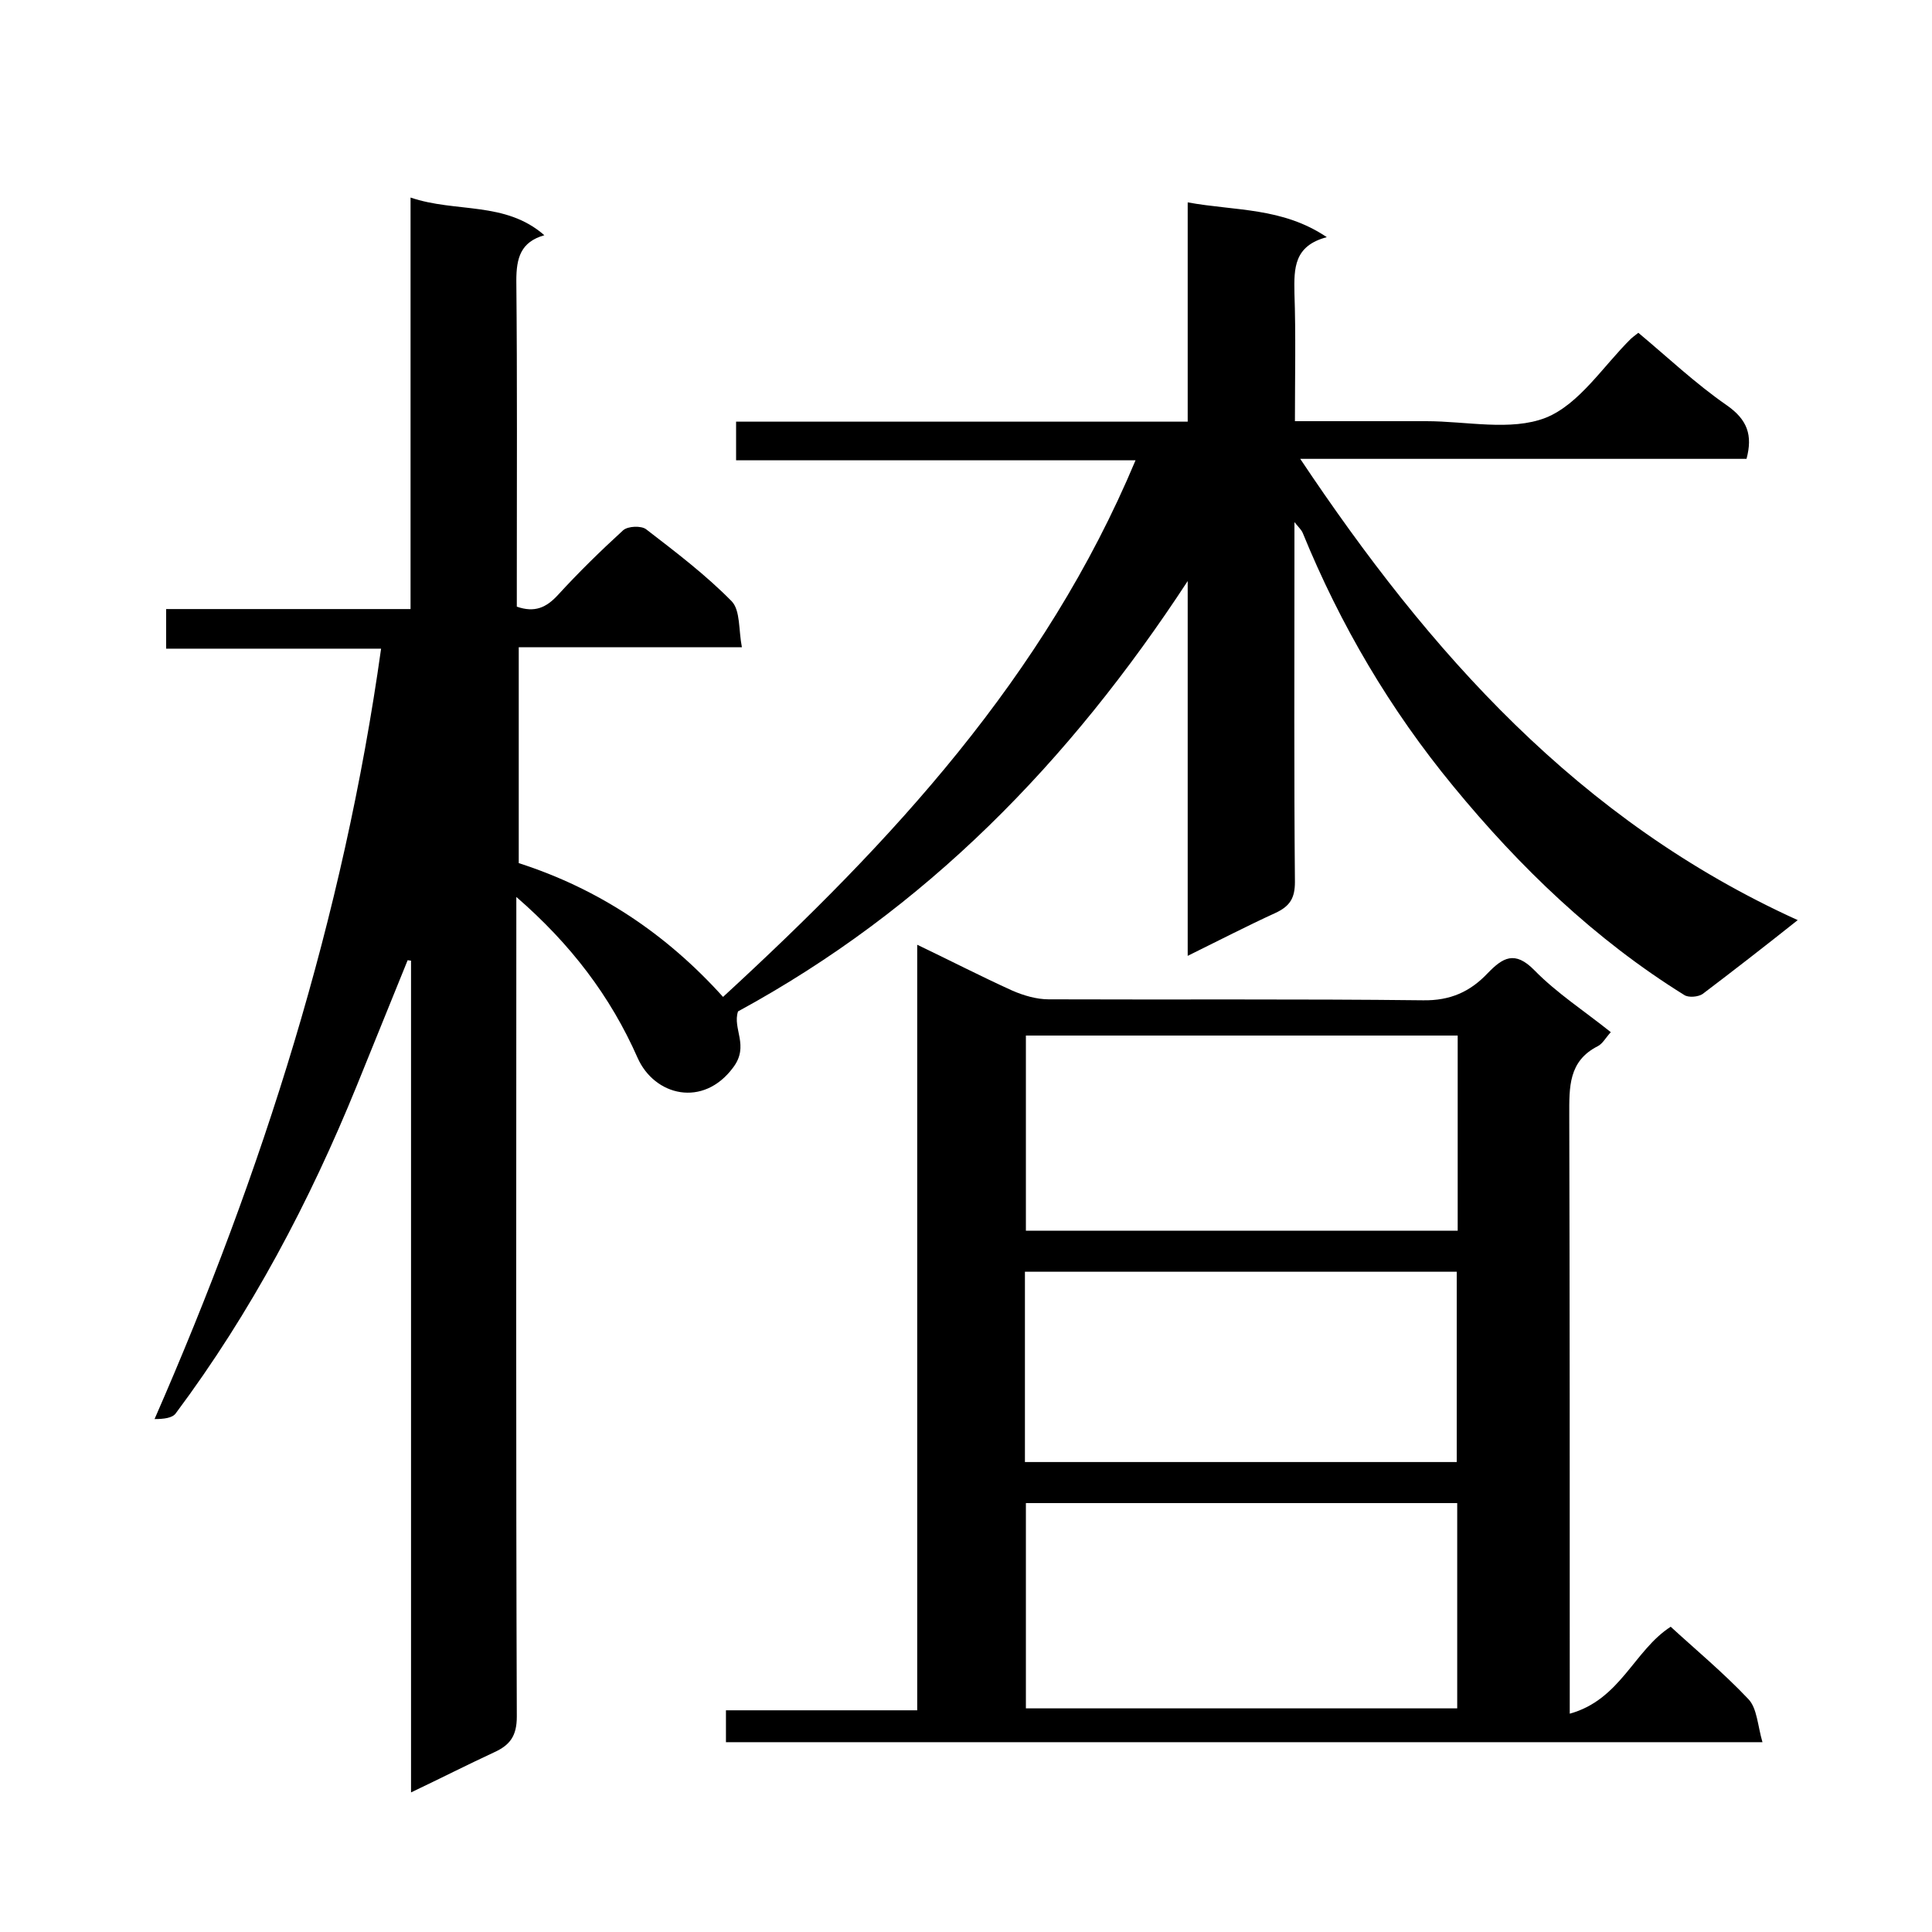
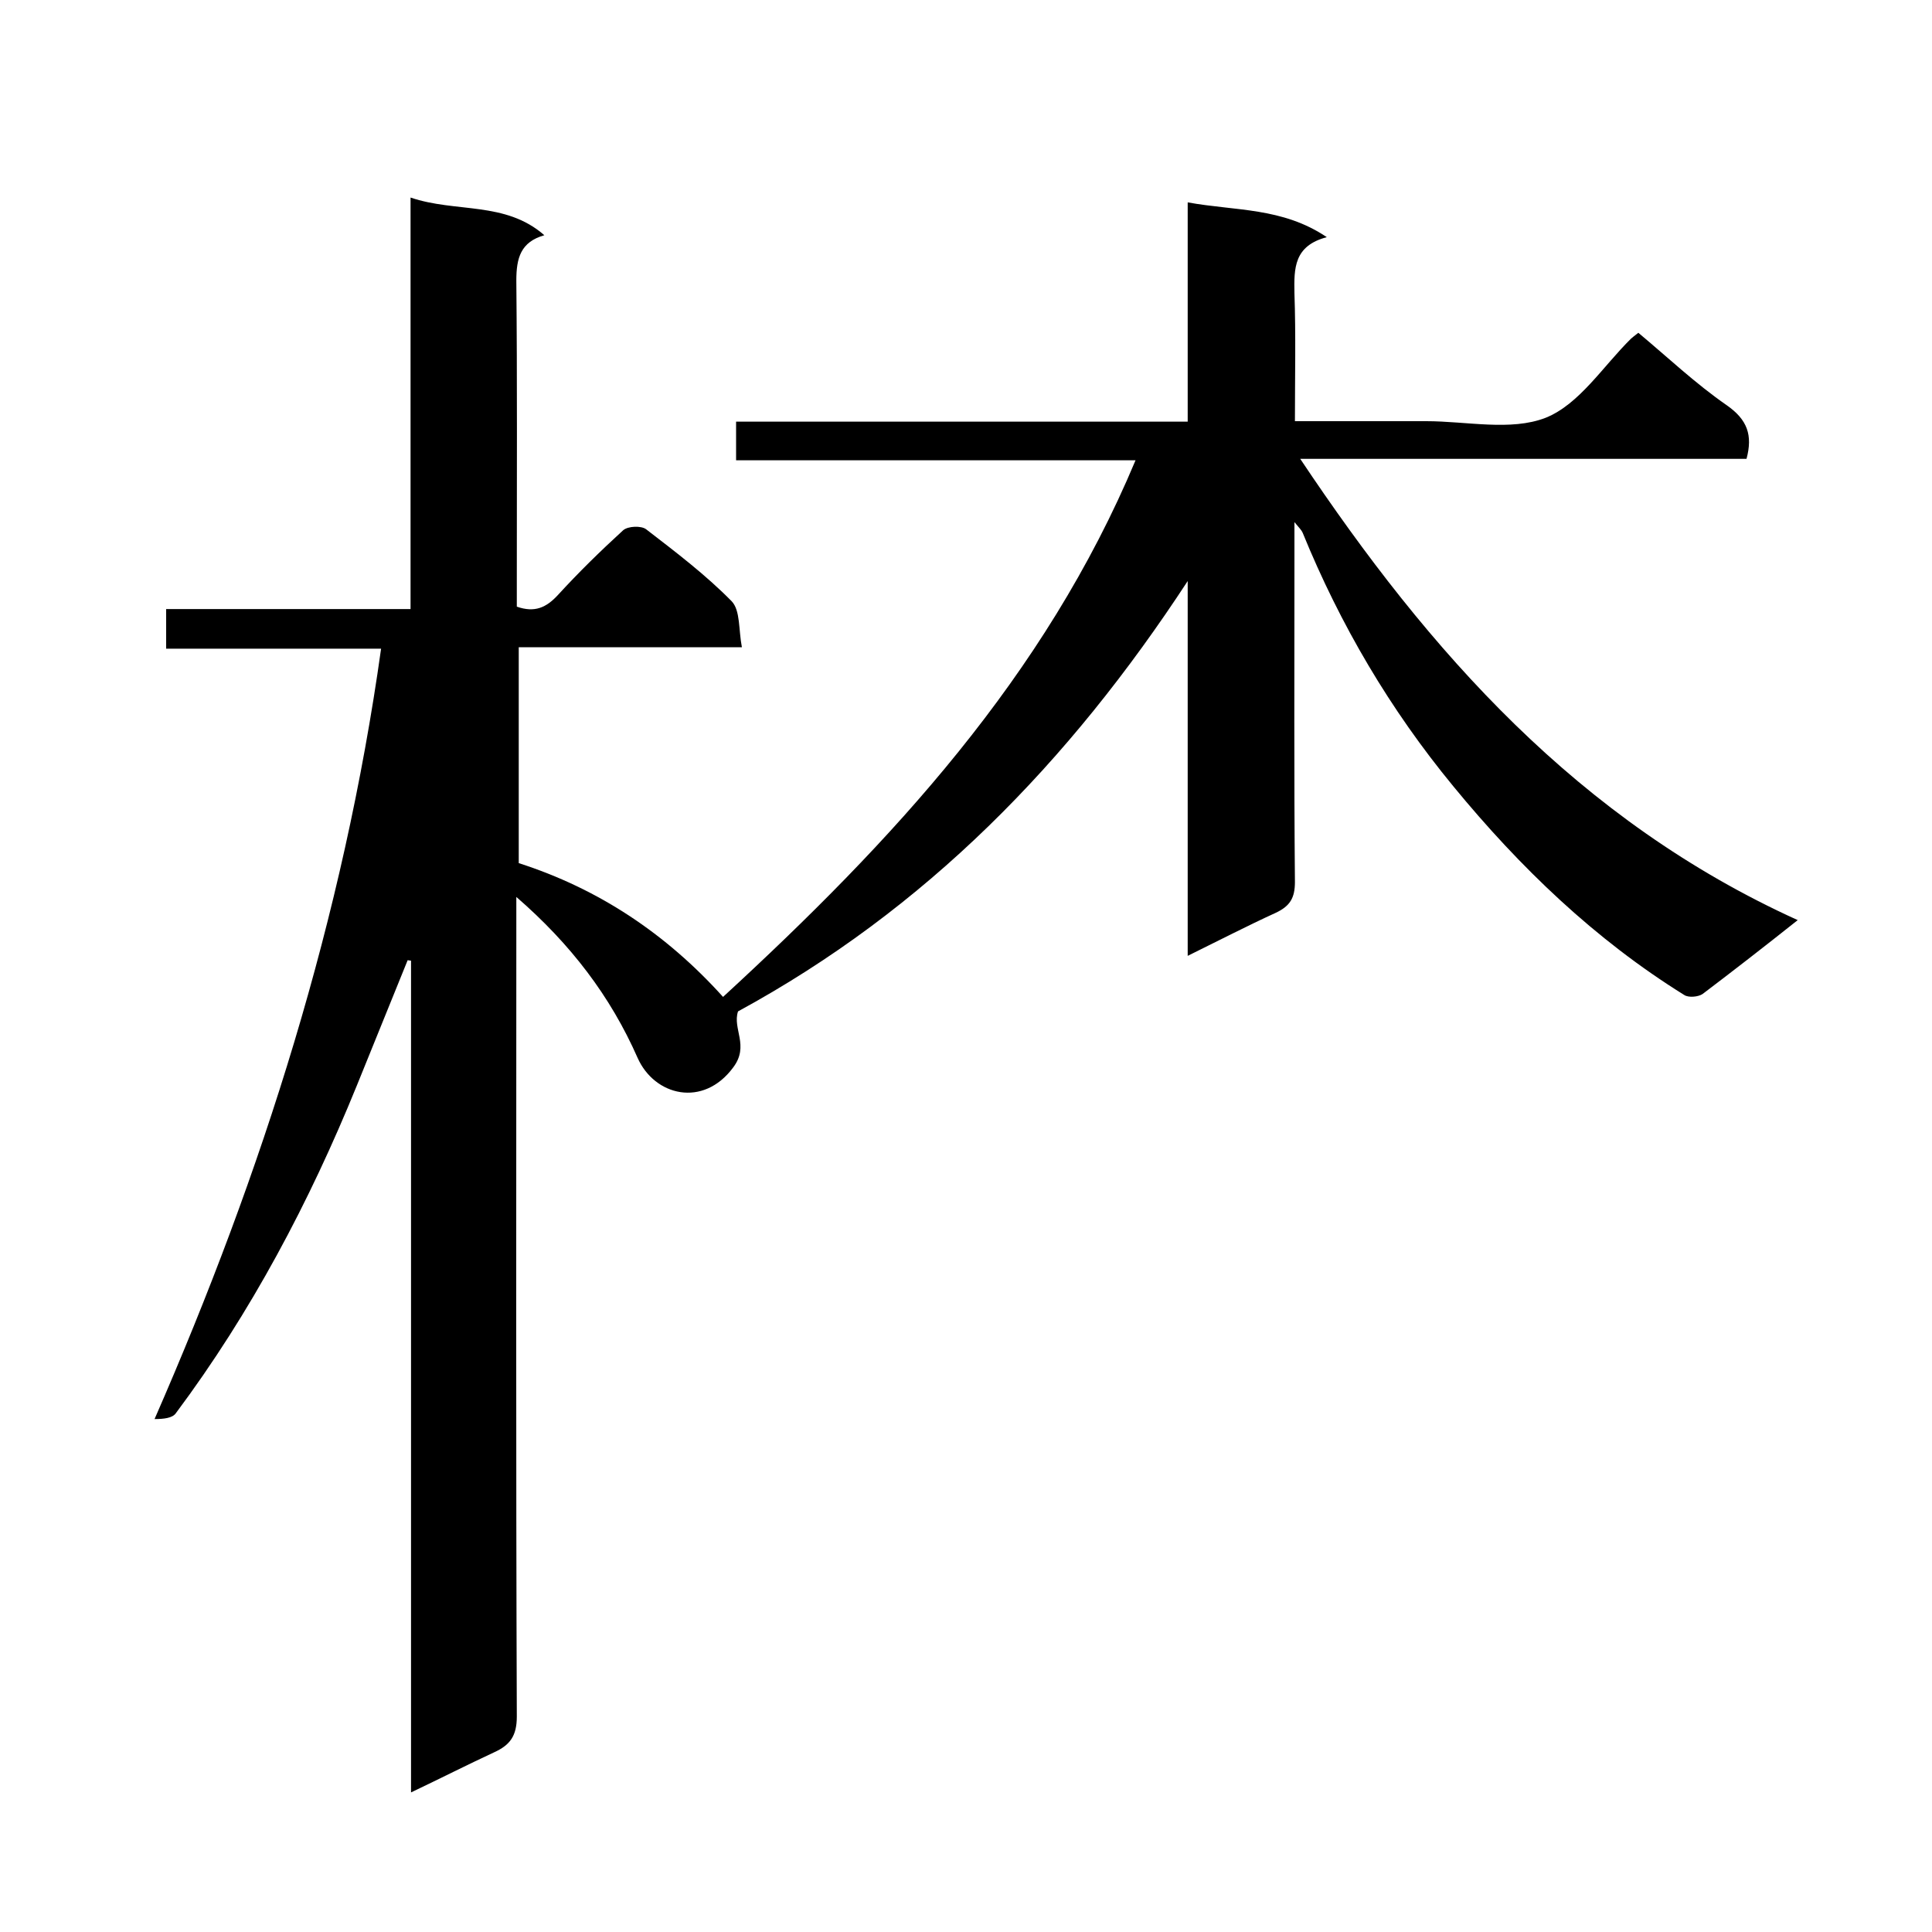
<svg xmlns="http://www.w3.org/2000/svg" enable-background="new 0 0 400 400" viewBox="0 0 400 400">
  <path d="m372.2 190.5c-7.3 5.8-13.5 10.6-19.7 15.3-.9.6-2.9.8-3.8.2-18.5-11.5-34-26.4-47.8-43.2-13.1-15.9-23.4-33.4-31.2-52.5-.2-.5-.7-1-1.7-2.2v8c0 22.2-.1 44.3.1 66.5 0 3.3-1 5-4 6.4-5.9 2.7-11.7 5.7-18.2 8.9 0-25.9 0-51.1 0-77.6-24.6 37.6-54.3 68-93.1 89.1-1.2 3.6 2.4 7.1-1 11.6-6.2 8.4-16.3 5.9-19.8-2-5.6-12.7-13.8-23.5-25.1-33.3v5.7c0 54.7-.1 109.3.1 164 0 4-1.4 5.9-4.7 7.4-5.6 2.6-11.1 5.4-17.2 8.3 0-57.8 0-115 0-172.2-.2 0-.5-.1-.7-.1-3.5 8.6-7 17.3-10.5 25.9-9.8 24.1-21.9 47-37.5 67.9-.7 1-2.5 1.2-4.4 1.2 22.4-51.2 39.1-103.8 46.9-159.5-14.7 0-29.4 0-44.5 0 0-2.9 0-5.3 0-8.2h50.6c0-28.6 0-56.7 0-85.2 9.4 3.2 19.6.7 27.7 7.8-4.9 1.4-5.8 4.7-5.8 9.4.2 20.7.1 41.3.1 62v5.5c3.7 1.3 6.1.2 8.5-2.4 4.3-4.7 8.8-9.1 13.5-13.4 1-.9 3.8-1 4.8-.2 6.1 4.7 12.3 9.4 17.7 14.9 1.8 1.9 1.4 5.9 2.1 9.5-16 0-30.9 0-46.2 0v44.7c16.5 5.3 30.5 14.6 42.3 27.7 34.9-32.1 66.6-66.2 85.4-111.1-27.7 0-55 0-82.7 0 0-2.9 0-5.3 0-8h93.5c0-15.1 0-29.8 0-45.4 9.9 1.8 19.6 1 28.8 7.2-6.8 1.8-6.8 6.4-6.7 11.6.3 8.6.1 17.3.1 26.5h27.2c8.3 0 17.5 2.1 24.7-.7 7-2.8 11.9-10.7 17.7-16.4.2-.2.5-.4 1.5-1.2 6 5 11.8 10.5 18.3 15 4.3 3 5.4 6.2 4.1 11.1-30.5 0-61.1 0-92.4 0 26.7 40 57.6 74.9 103 95.5z" />
-   <path d="m150.3 354.1h39.6c0-52.8 0-105.3 0-158.5 7.1 3.4 13.3 6.6 19.7 9.5 2.3 1 5 1.8 7.5 1.8 25.8.1 51.7-.1 77.5.2 5.7.1 9.8-1.8 13.4-5.6 3.1-3.2 5.6-4.8 9.7-.6 4.6 4.7 10.3 8.4 15.8 12.8-1.1 1.2-1.7 2.4-2.7 2.9-6.1 3.1-5.9 8.5-5.9 14.3.1 39.2.1 78.3.1 117.5v6.4c10.5-2.9 13.3-13.1 20.9-18 5 4.6 10.9 9.5 16.1 15 1.8 1.9 1.9 5.5 2.9 8.9-72.2 0-143.2 0-214.6 0 0-2.1 0-4.2 0-6.6zm62.1-42.9v42.5h89.3c0-14.3 0-28.4 0-42.5-29.9 0-59.5 0-89.3 0zm89.4-96.8c-30.1 0-59.8 0-89.4 0v40.4h89.4c0-13.6 0-26.9 0-40.4zm-89.6 88.3h89.4c0-13.4 0-26.4 0-39.4-30 0-59.6 0-89.4 0z" />
</svg>